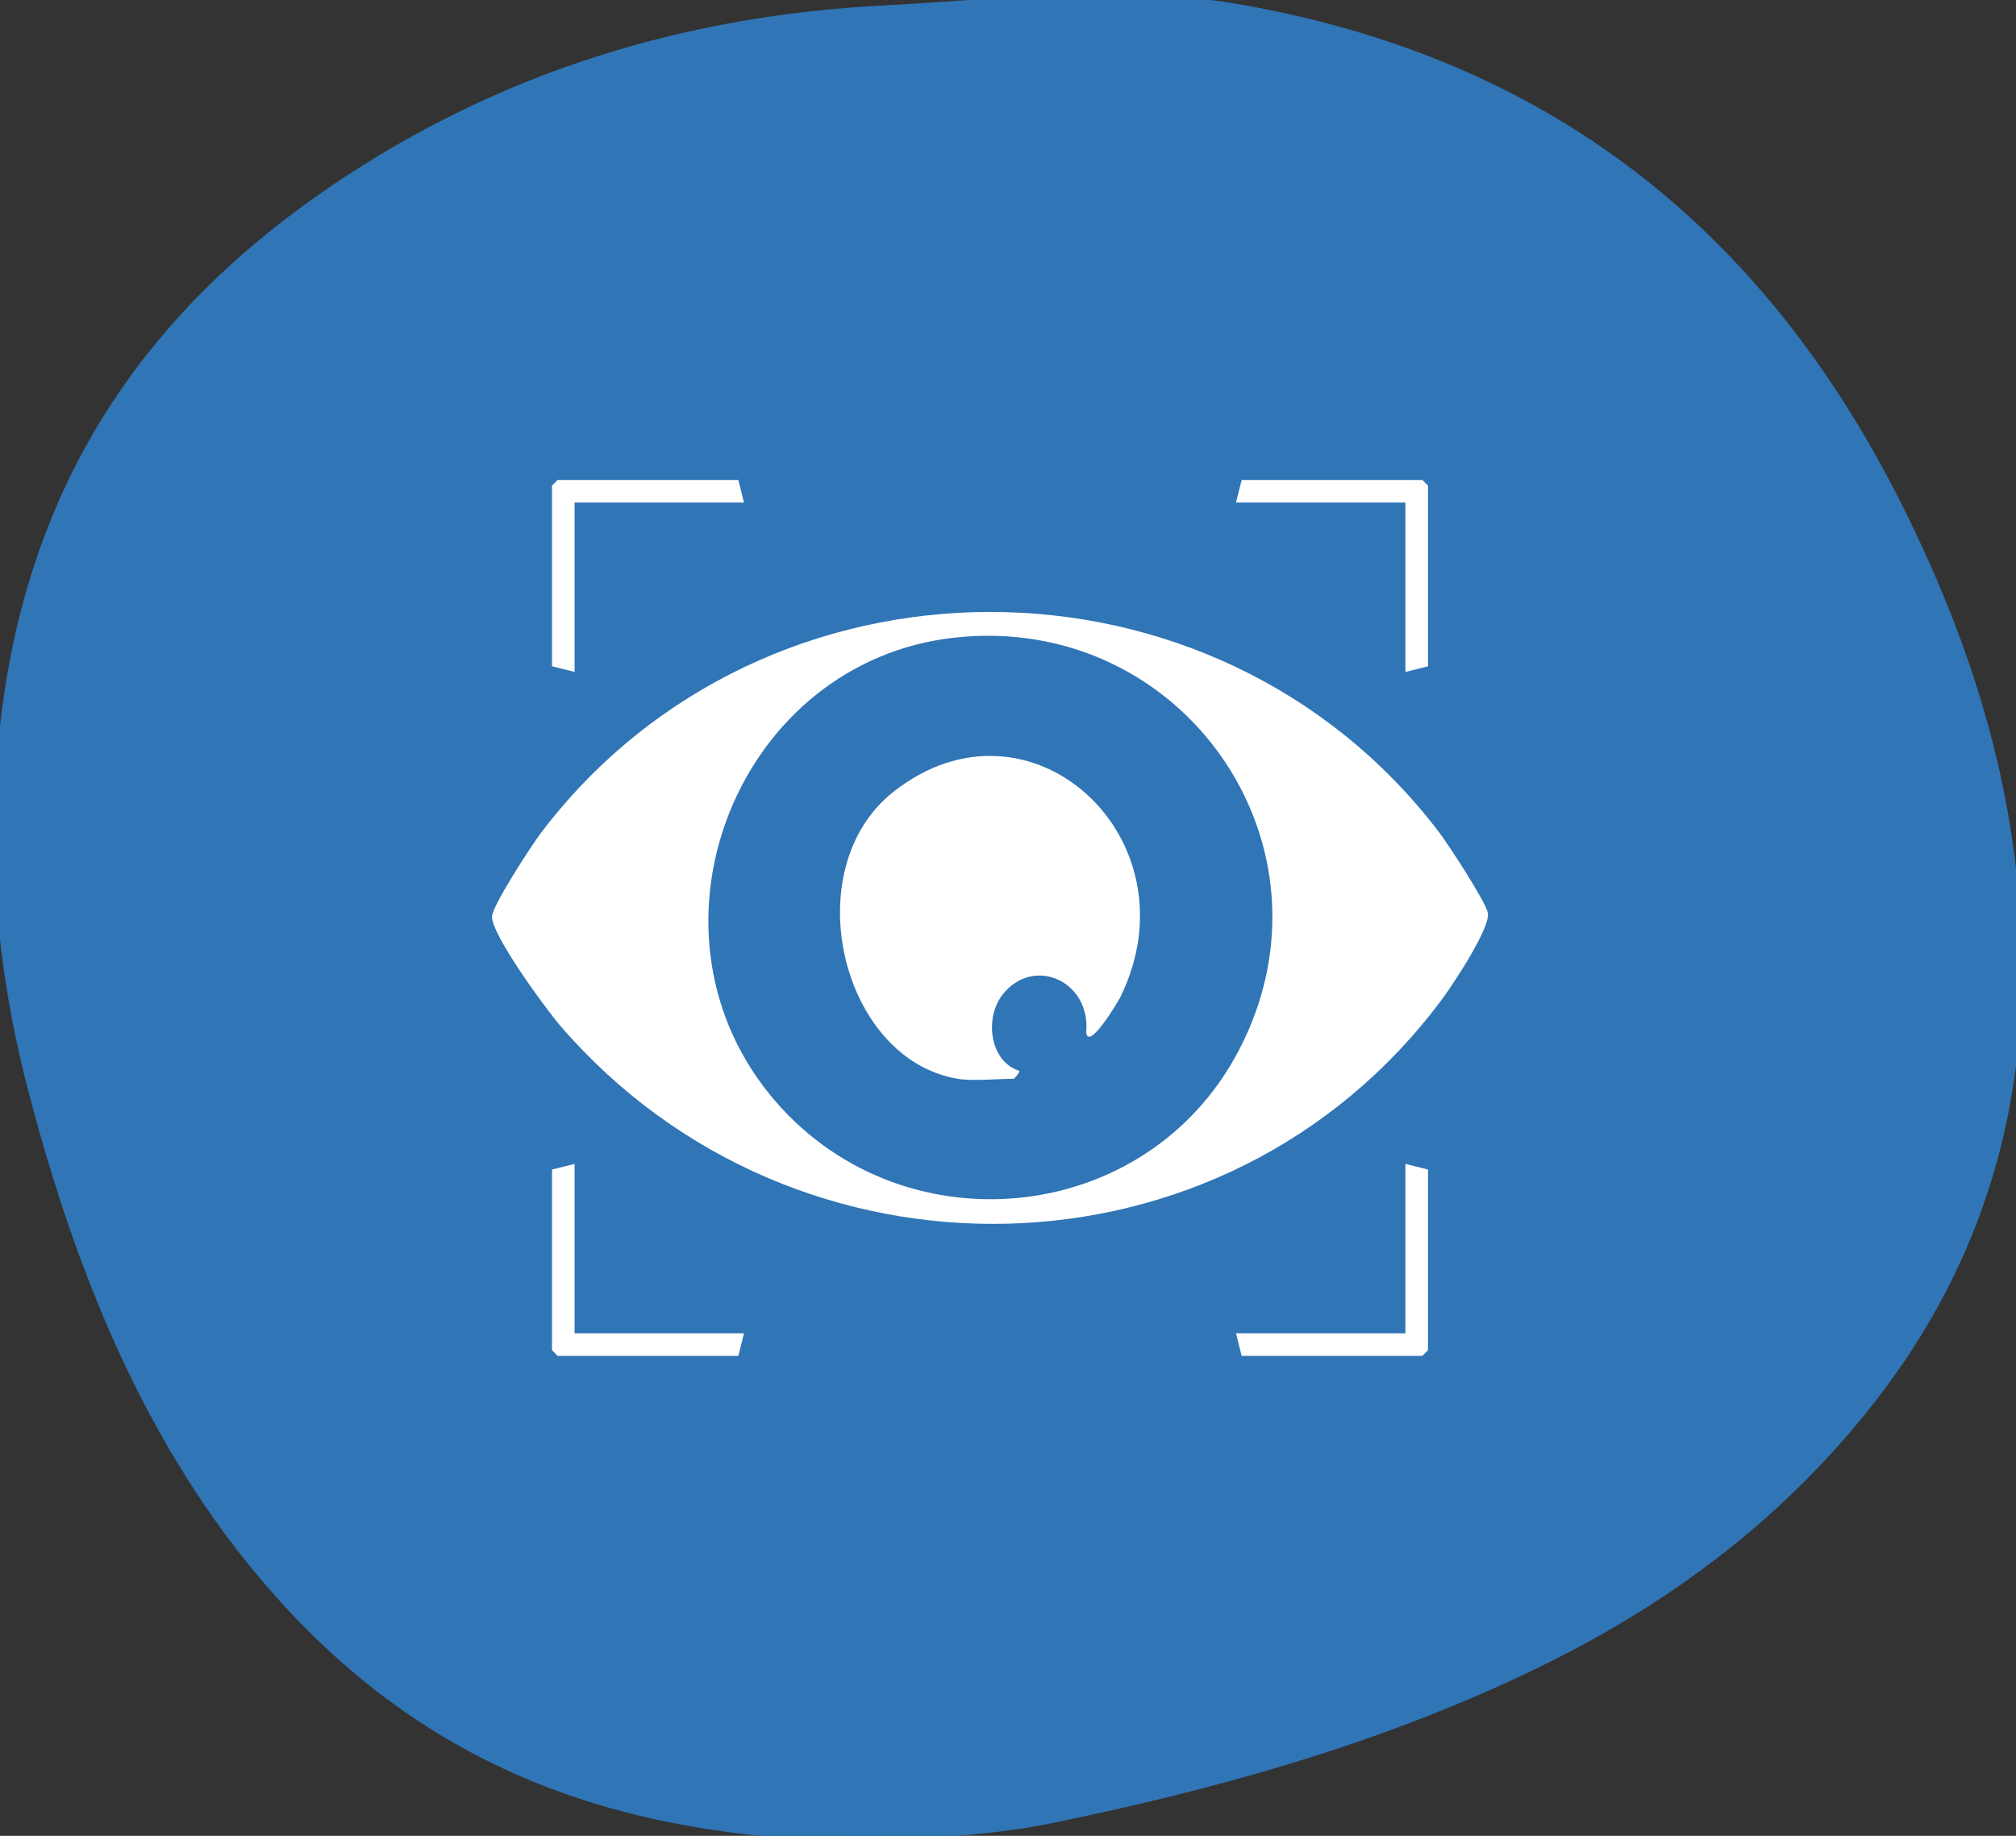
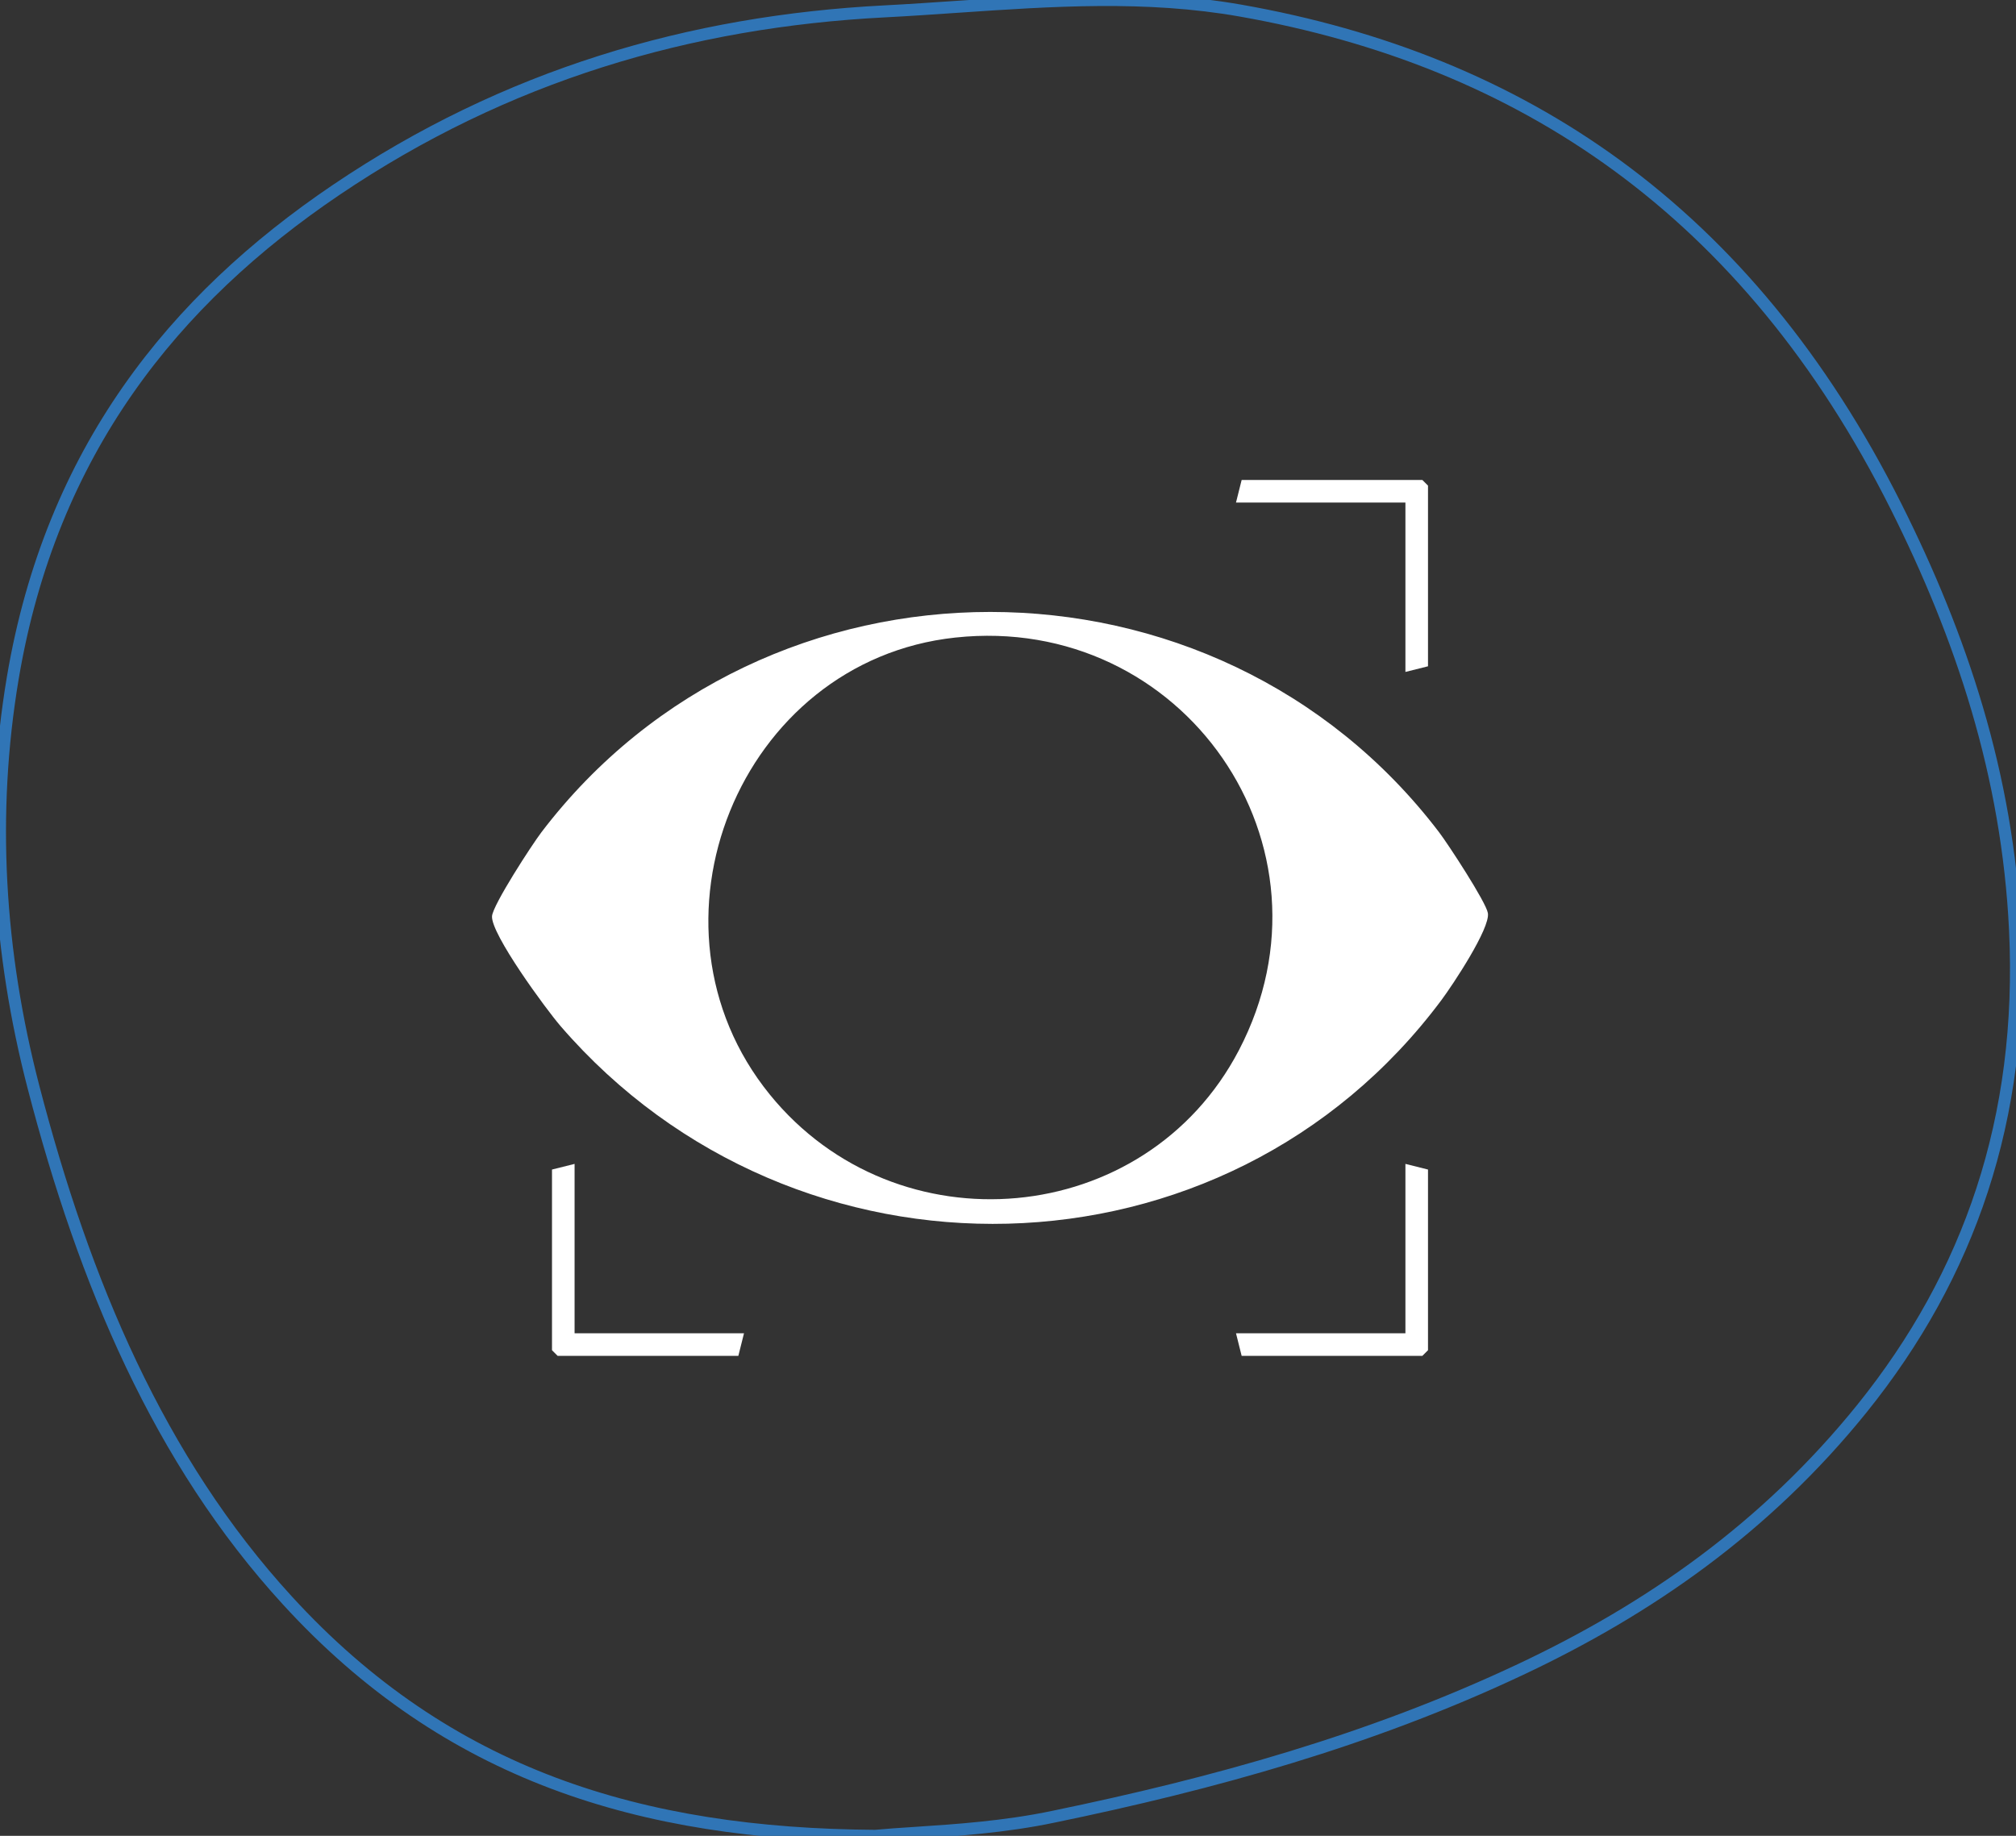
<svg xmlns="http://www.w3.org/2000/svg" width="168" height="153" viewBox="0 0 168 153" fill="none">
  <rect x="0" y="0" width="168" height="153" fill="#333333" stroke="none" />
-   <path d="M72.939 153C53.407 152.872 37.279 147.959 23.938 133.372C13.257 121.71 7.022 106.887 2.788 90.59C-0.127 79.356 -0.85 67.908 1.065 56.502C4.256 37.578 14.512 24.956 28.002 15.835C42.151 6.267 57.513 1.782 73.705 0.949C75.742 0.843 77.777 0.704 79.811 0.565C87.659 0.029 95.496 -0.506 103.387 0.885C126.728 5.007 145.601 17.48 158.006 42.213C163.432 53.042 167.304 64.576 167.921 77.519C168.666 93.218 164.113 106.268 155.176 117.374C147.133 127.348 137.367 134.119 126.707 139.138C114.154 145.055 101.068 148.664 87.834 151.398C83.746 152.263 79.566 152.537 76.202 152.758C74.996 152.837 73.894 152.91 72.939 153Z" fill="#3075B6" />
  <path d="M72.939 153C53.407 152.872 37.279 147.959 23.938 133.372C13.257 121.71 7.022 106.887 2.788 90.59C-0.127 79.356 -0.85 67.908 1.065 56.502C4.256 37.578 14.512 24.956 28.002 15.835C42.151 6.267 57.513 1.782 73.705 0.949C75.742 0.843 77.777 0.704 79.811 0.565C87.659 0.029 95.496 -0.506 103.387 0.885C126.728 5.007 145.601 17.48 158.006 42.213C163.432 53.042 167.304 64.576 167.921 77.519C168.666 93.218 164.113 106.268 155.176 117.374C147.133 127.348 137.367 134.119 126.707 139.138C114.154 145.055 101.068 148.664 87.834 151.398C83.746 152.263 79.566 152.537 76.202 152.758C74.996 152.837 73.894 152.91 72.939 153Z" stroke="#3075B6" />
  <path d="M120.12 83.347C102.107 107.491 66.279 108.178 46.713 85.515C45.508 84.12 40.906 77.849 41.002 76.357C41.062 75.425 44.342 70.377 45.119 69.36C63.749 44.877 101.296 44.883 119.923 69.36C120.678 70.352 123.838 75.181 123.99 76.097C124.202 77.358 121.048 82.102 120.12 83.347ZM79.607 53.135C61.588 55.074 52.7 77.12 64.149 91.219C74.719 104.236 95.454 102.436 103.239 87.533C112.139 70.491 98.561 51.094 79.61 53.135H79.607Z" fill="white" />
-   <path d="M62 41.882H47.882V56L46 55.529V40.471L46.471 40H61.529L62 41.882Z" fill="white" />
  <path d="M117.118 56V41.882H103L103.471 40H118.529L119 40.471V55.529L117.118 56Z" fill="white" />
  <path d="M47.882 97V111.118H62L61.529 113H46.471L46 112.529V97.471L47.882 97Z" fill="white" />
  <path d="M103 111.118H117.118V97L119 97.471V112.529L118.529 113H103.471L103 111.118Z" fill="white" />
-   <path d="M79.805 89.908C70.039 88.264 66.327 72.402 74.453 65.99C85.846 56.999 99.812 69.919 93.37 83.087C93.205 83.422 90.68 87.677 90.518 86.023C90.913 81.775 86.123 79.618 83.554 82.886C82.026 84.832 82.457 88.445 84.93 89.243C85.014 89.374 84.52 89.908 84.464 89.908C83.094 89.908 81.05 90.116 79.805 89.908Z" fill="white" />
</svg>